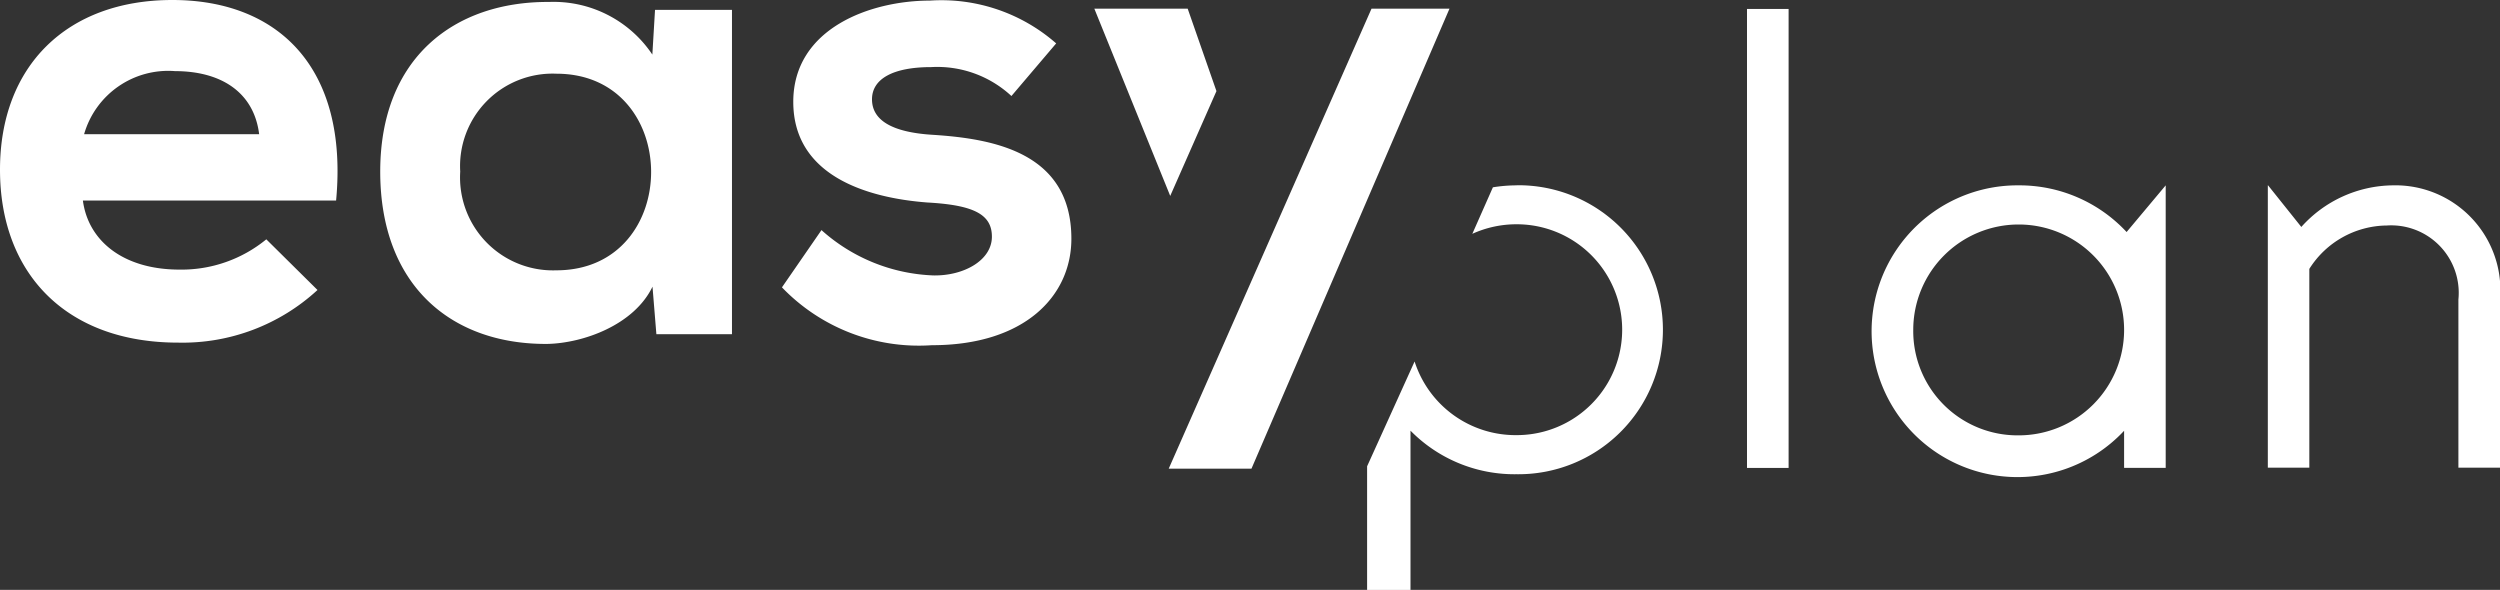
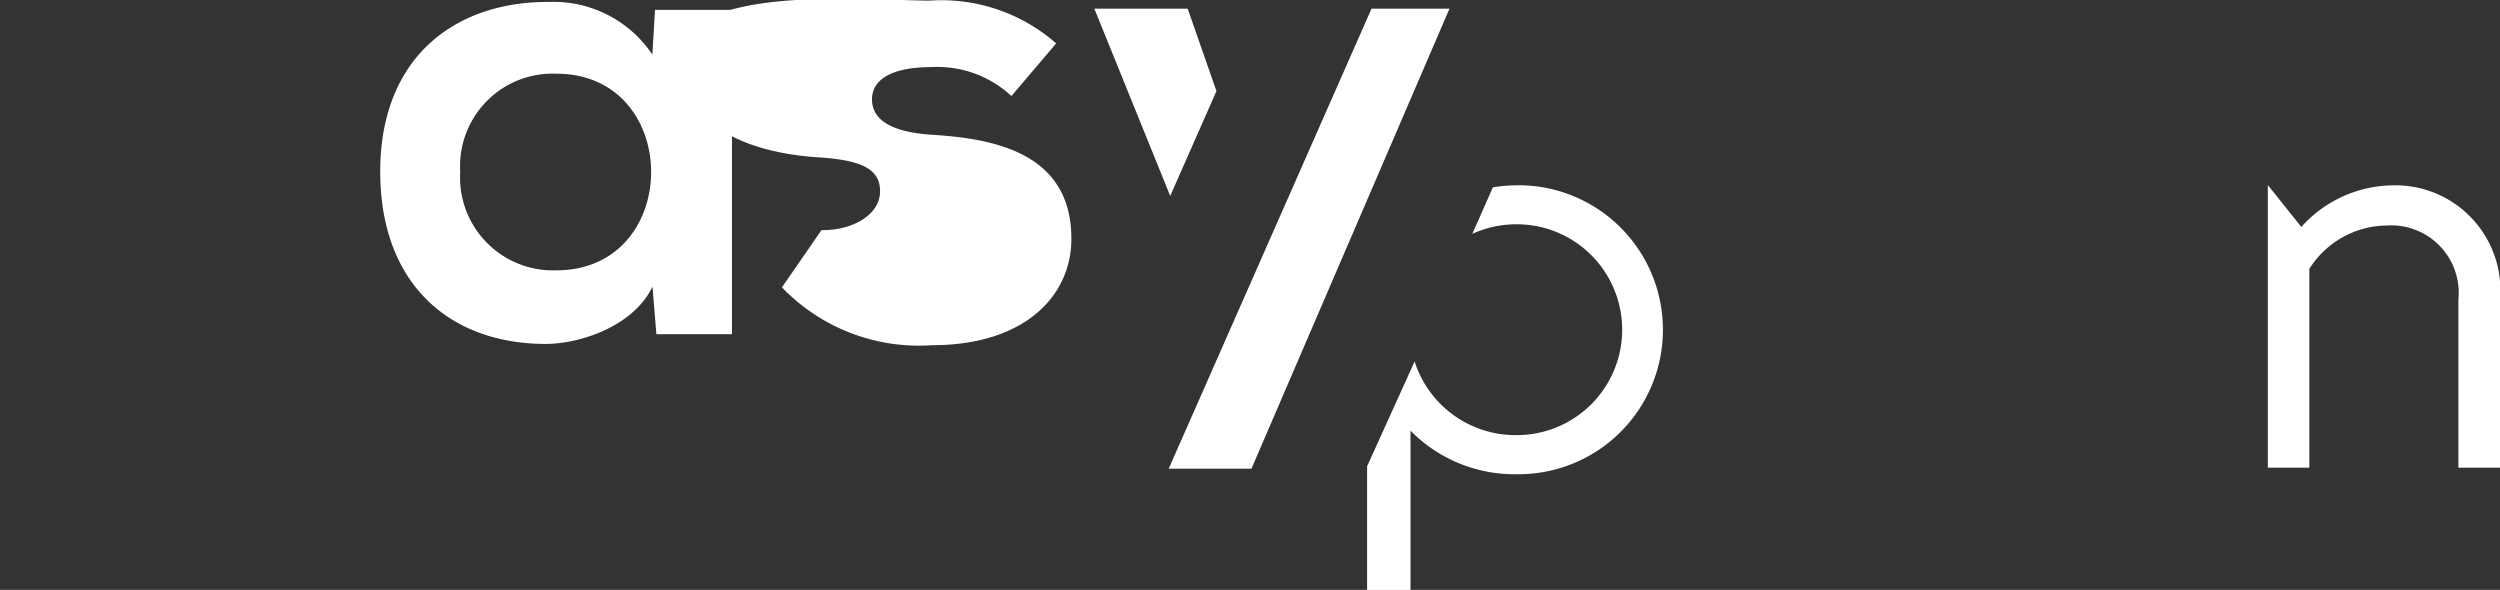
<svg xmlns="http://www.w3.org/2000/svg" id="Groupe_1" data-name="Groupe 1" width="100" height="23.595" viewBox="0 0 100 23.595">
  <rect x="0" y="0" width="100" height="23.595" fill="#333333" stroke="none" />
-   <rect id="Rectangle_1" data-name="Rectangle 1" width="1.664" height="18.359" transform="translate(69.88 0.358)" fill="#fff" />
-   <path id="Tracé_1" data-name="Tracé 1" d="M137.282,12.43v11.3h-1.664V22.247A5.835,5.835,0,1,1,131.4,12.43a5.852,5.852,0,0,1,4.318,1.867Zm-5.881,10a4.217,4.217,0,1,0-4.217-4.217,4.172,4.172,0,0,0,4.217,4.217" transform="translate(-50.654 -5.016)" fill="#fff" />
  <path id="Tracé_2" data-name="Tracé 2" d="M152.1,12.43l1.33,1.664a4.978,4.978,0,0,1,3.656-1.664A4.2,4.2,0,0,1,161.377,17v6.722h-1.664V17a2.7,2.7,0,0,0-2.863-2.964,3.706,3.706,0,0,0-3.1,1.736v7.951H152.09V12.43Z" transform="translate(-61.377 -5.016)" fill="#fff" />
-   <path id="Tracé_3" data-name="Tracé 3" d="M3.316,8.022c.209,1.6,1.6,2.762,3.865,2.762a5.346,5.346,0,0,0,3.471-1.211L12.7,11.6a7.965,7.965,0,0,1-5.577,2.105C2.654,13.706,0,10.945,0,6.788S2.684,0,6.895,0s7.05,2.684,6.549,8.022Zm7.05-2.654C10.157,3.686,8.839,2.845,7,2.845A3.5,3.5,0,0,0,3.364,5.368h7Z" fill="#fff" />
  <path id="Tracé_4" data-name="Tracé 4" d="M36.492.446H39.57V13.419H36.546l-.155-1.9c-.734,1.527-2.762,2.261-4.211,2.29-3.841.024-6.68-2.344-6.68-6.895S28.47.106,32.258.13a4.755,4.755,0,0,1,4.127,2.105L36.492.446ZM28.7,6.917a3.717,3.717,0,0,0,3.841,3.948C37.6,10.866,37.6,3,32.544,3A3.7,3.7,0,0,0,28.7,6.917" transform="translate(-10.291 -0.052)" fill="#fff" />
-   <path id="Tracé_5" data-name="Tracé 5" d="M61.619,3.857A4.36,4.36,0,0,0,58.41,2.7c-1.527,0-2.368.471-2.368,1.288s.763,1.318,2.422,1.42c2.445.155,5.553.71,5.553,4.157,0,2.29-1.867,4.259-5.577,4.259a7.592,7.592,0,0,1-6-2.314l1.581-2.29a7.094,7.094,0,0,0,4.473,1.813c1.211.024,2.344-.6,2.344-1.551,0-.895-.734-1.264-2.577-1.366-2.445-.185-5.368-1.08-5.368-4.026S55.989.04,58.357.04a6.959,6.959,0,0,1,5.052,1.712L61.619,3.857Z" transform="translate(-21.162 -0.016)" fill="#fff" />
+   <path id="Tracé_5" data-name="Tracé 5" d="M61.619,3.857A4.36,4.36,0,0,0,58.41,2.7c-1.527,0-2.368.471-2.368,1.288s.763,1.318,2.422,1.42c2.445.155,5.553.71,5.553,4.157,0,2.29-1.867,4.259-5.577,4.259a7.592,7.592,0,0,1-6-2.314l1.581-2.29c1.211.024,2.344-.6,2.344-1.551,0-.895-.734-1.264-2.577-1.366-2.445-.185-5.368-1.08-5.368-4.026S55.989.04,58.357.04a6.959,6.959,0,0,1,5.052,1.712L61.619,3.857Z" transform="translate(-21.162 -0.016)" fill="#fff" />
  <path id="Tracé_6" data-name="Tracé 6" d="M78.275,3.878,77.124.58H73.39l3.036,7.491Z" transform="translate(-29.617 -0.234)" fill="#fff" />
  <path id="Tracé_7" data-name="Tracé 7" d="M86.492.58,78.38,18.98h3.31L89.611.58Z" transform="translate(-31.631 -0.234)" fill="#fff" />
  <path id="Tracé_8" data-name="Tracé 8" d="M97.668,12.426a6.062,6.062,0,0,0-.954.078l-.823,1.861a4.258,4.258,0,0,1,1.777-.382,4.217,4.217,0,0,1,0,8.434,4.241,4.241,0,0,1-4.086-2.946l-1.9,4.193v4.945h1.736v-6.37a5.83,5.83,0,0,0,4.235,1.742,5.78,5.78,0,1,0,.012-11.559" transform="translate(-36.998 -5.012)" fill="#fff" />
</svg>